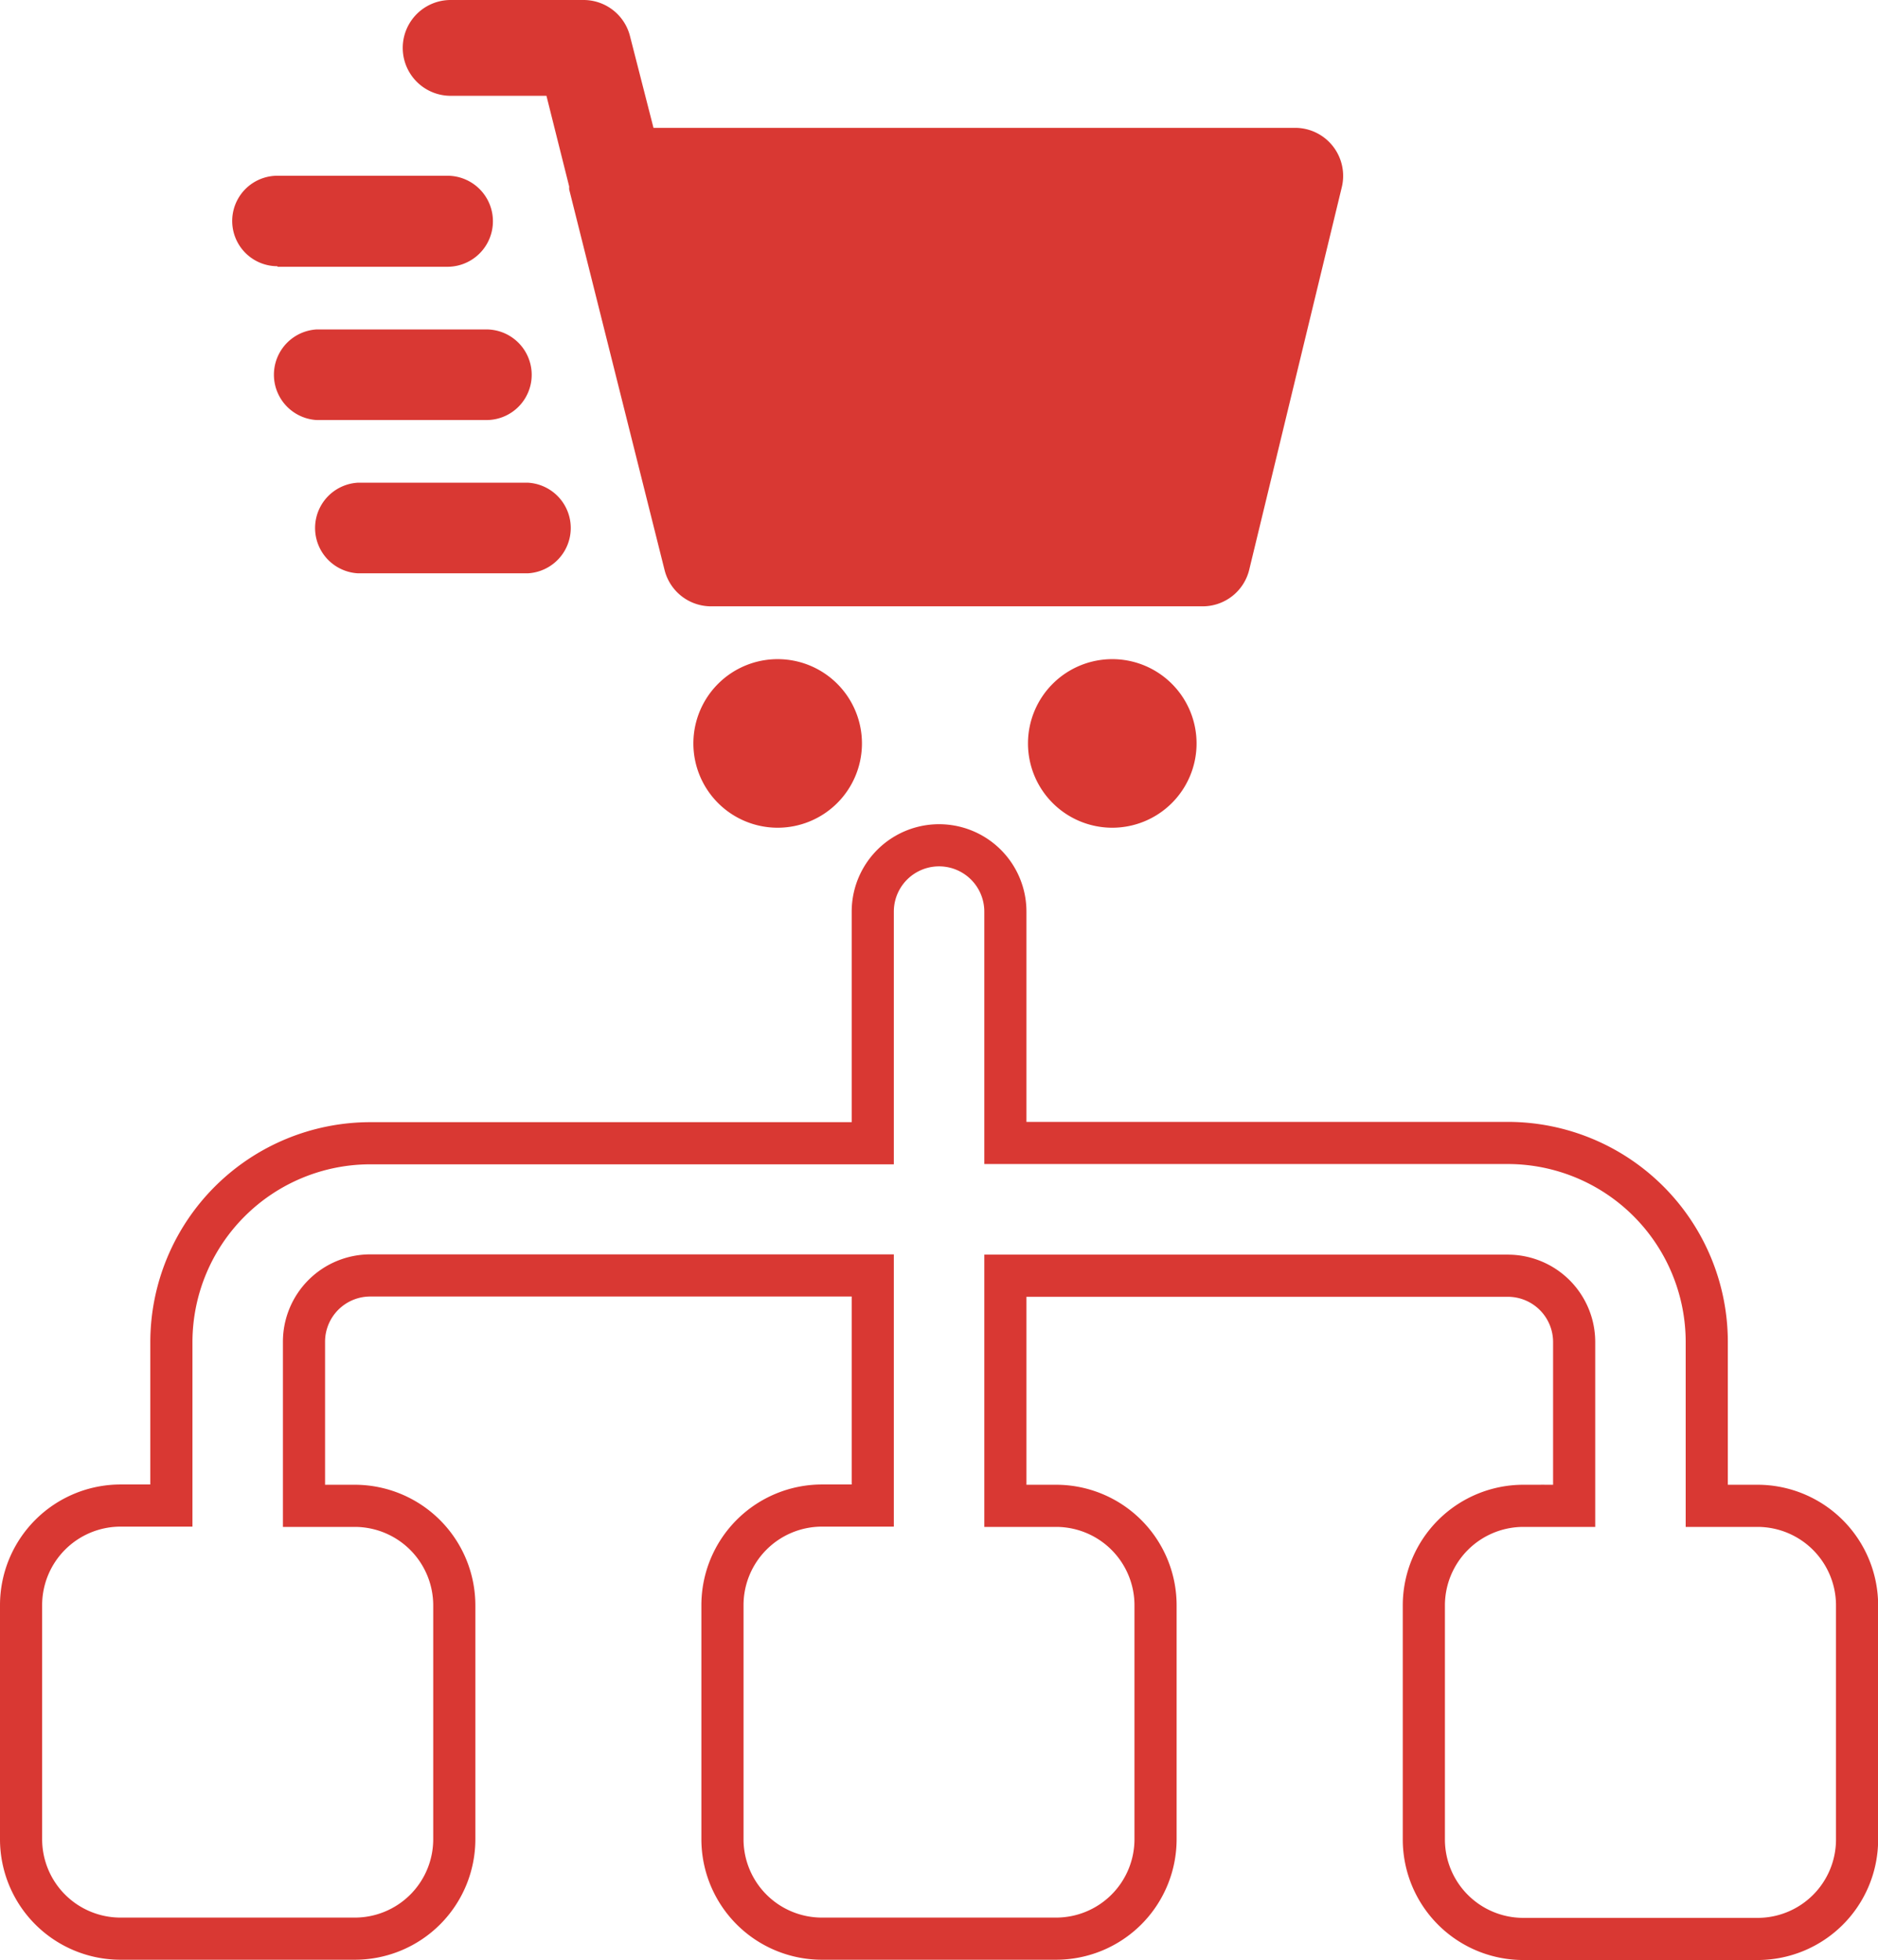
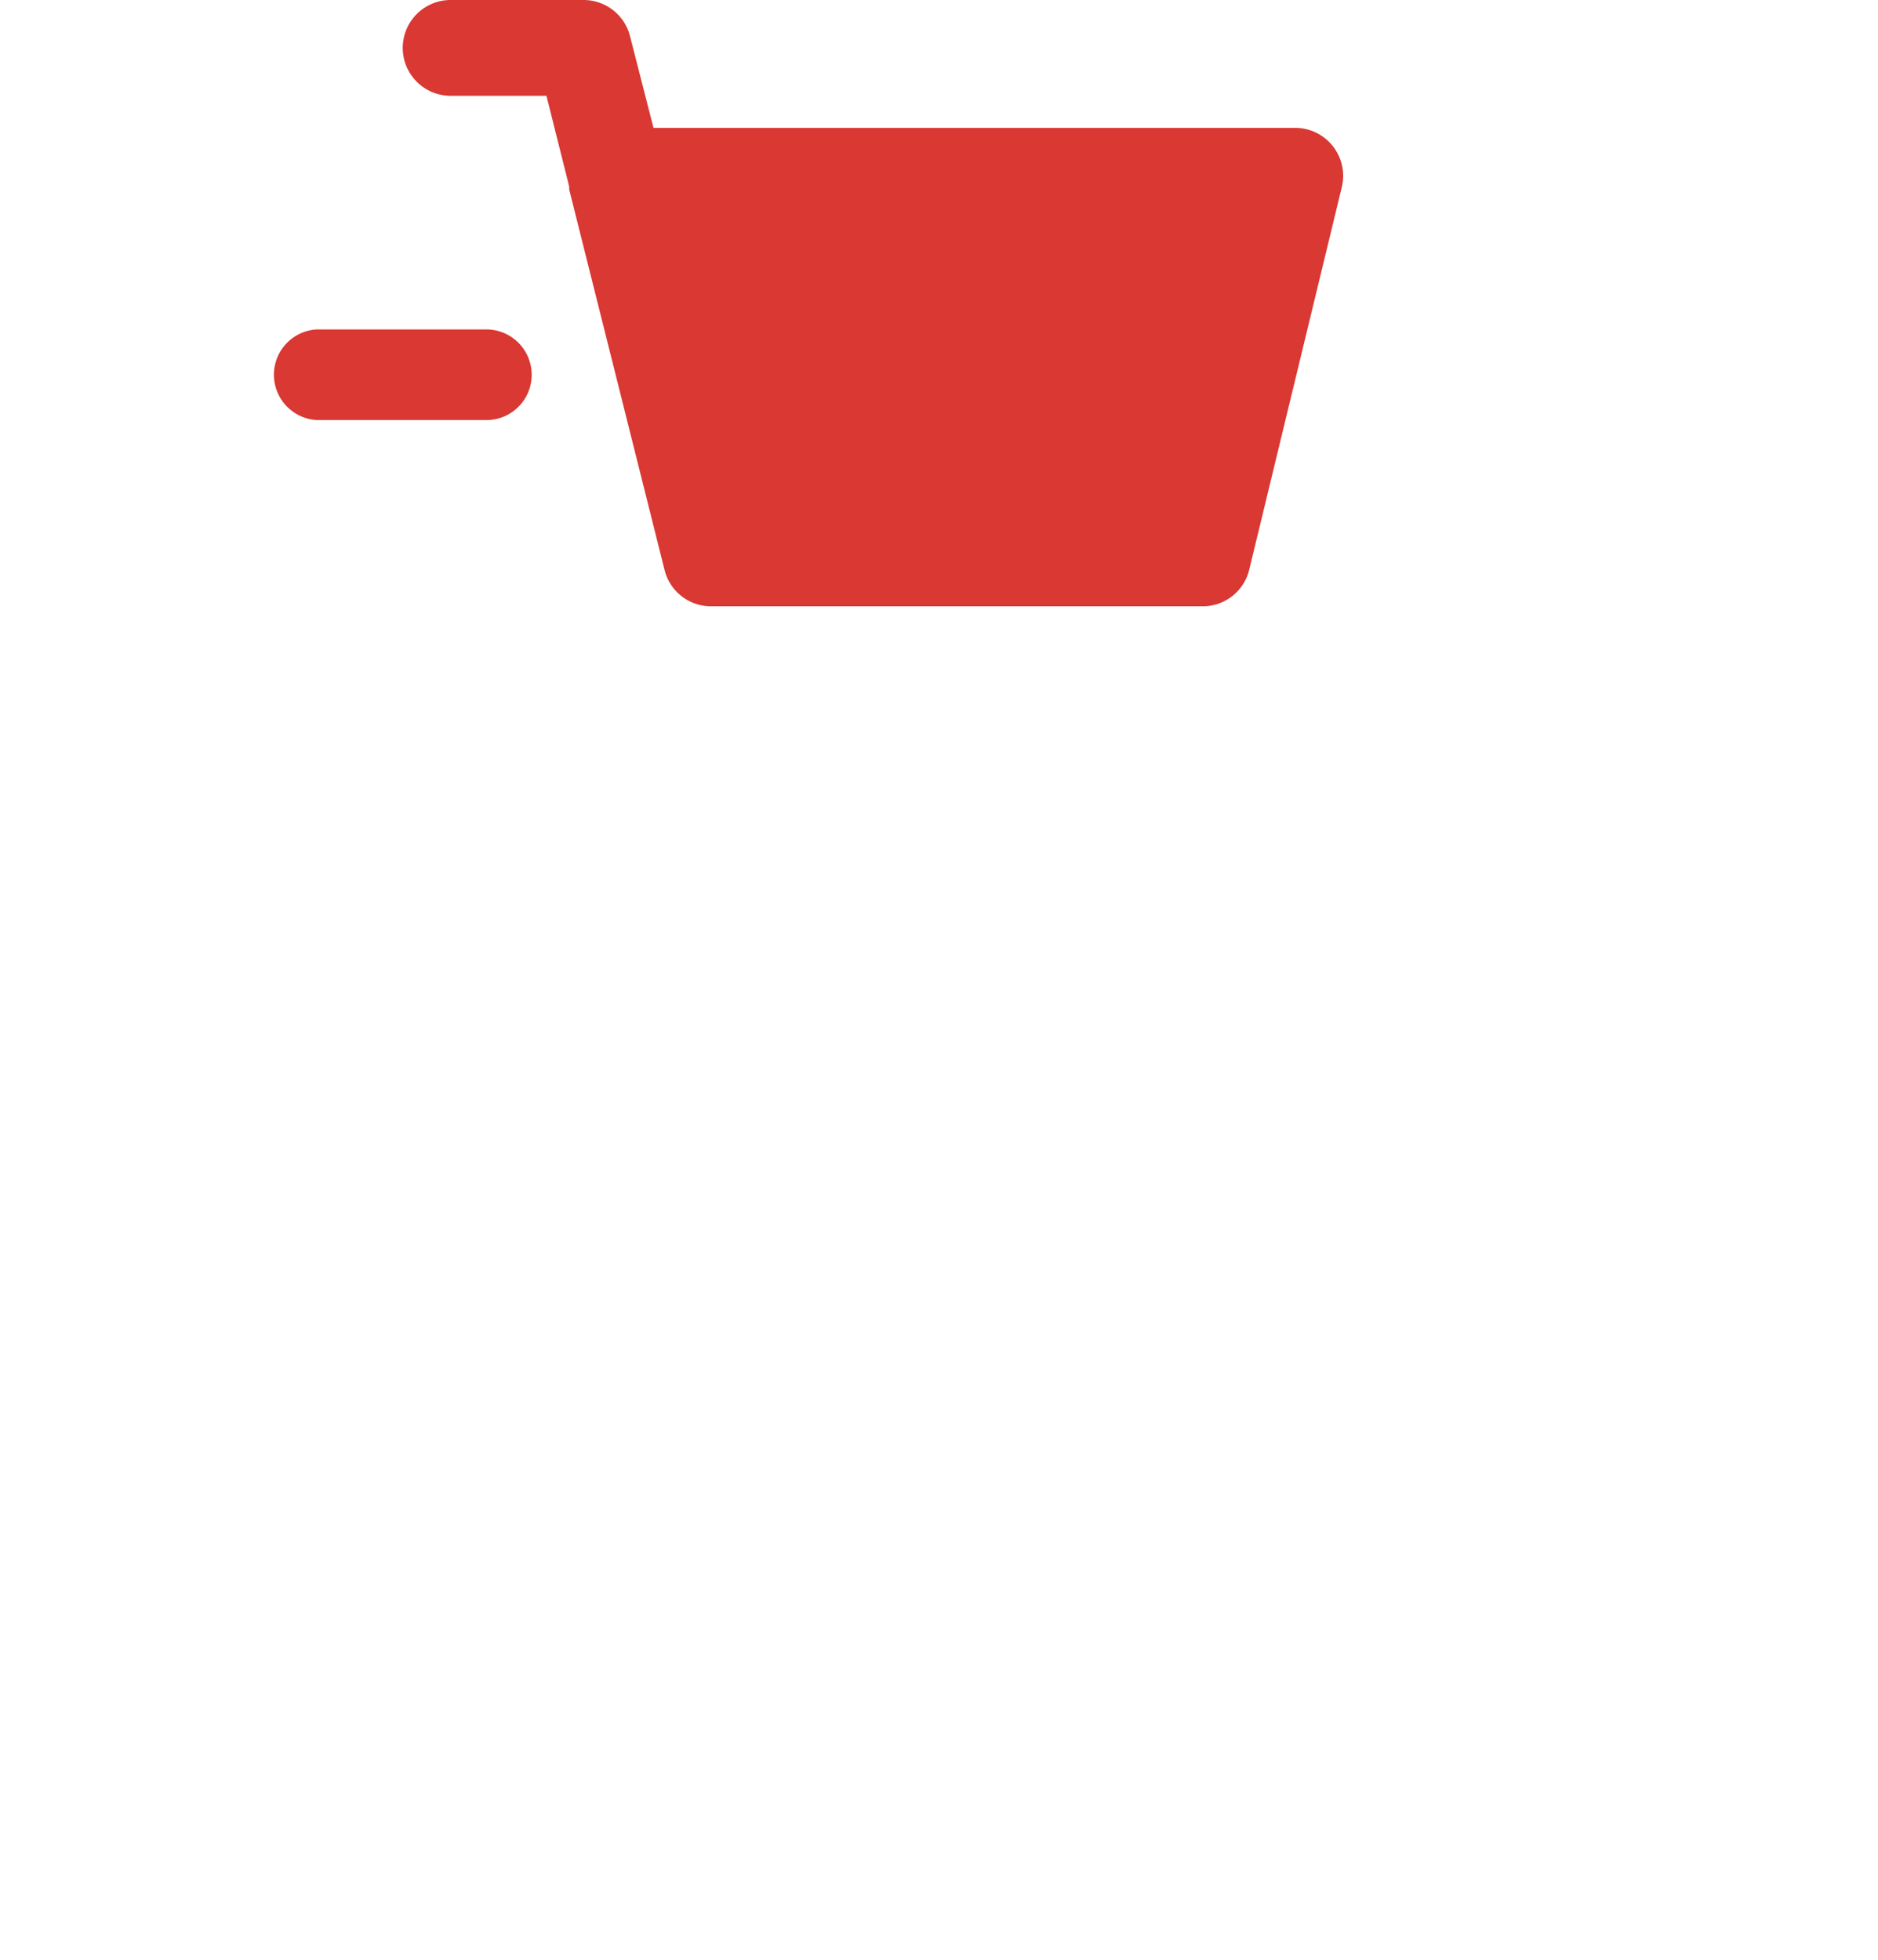
<svg xmlns="http://www.w3.org/2000/svg" id="Layer_1" data-name="Layer 1" width="133.69" height="139.53" viewBox="0 0 133.69 139.53">
  <defs>
    <style>.cls-1{fill:none;stroke:#d93833;stroke-miterlimit:10;stroke-width:3px;}.cls-2{fill:#d93833;}</style>
  </defs>
-   <path class="cls-1" d="M147.27,113.68h-3.62V102a14.17,14.17,0,0,0-14.16-14.15H93.72V71.38a4.72,4.72,0,0,0-9.44,0V87.87H48.51A14.17,14.17,0,0,0,34.35,102v11.66H30.73a7.09,7.09,0,0,0-7.08,7.08v16.68a7.08,7.08,0,0,0,7.08,7.07H47.41a7.08,7.08,0,0,0,7.08-7.07V120.76a7.09,7.09,0,0,0-7.08-7.08H43.79V102a4.72,4.72,0,0,1,4.72-4.72H84.28v16.38H80.66a7.09,7.09,0,0,0-7.08,7.08v16.68a7.08,7.08,0,0,0,7.08,7.07H97.34a7.08,7.08,0,0,0,7.07-7.07V120.76a7.08,7.08,0,0,0-7.07-7.08H93.72V97.3h35.77a4.72,4.72,0,0,1,4.72,4.72v11.66h-3.62a7.09,7.09,0,0,0-7.08,7.08v16.68a7.08,7.08,0,0,0,7.08,7.07h16.68a7.08,7.08,0,0,0,7.08-7.07V120.76A7.09,7.09,0,0,0,147.27,113.68Z" transform="translate(-22.15 -6.49)" />
  <path class="cls-2" d="M54.23,13.31h6.82l1.62,6.46a1.6,1.6,0,0,0,0,.21l6.79,27.09a3.41,3.41,0,0,0,3.31,2.58h35A3.41,3.41,0,0,0,111.09,47l6.58-27.19a3.42,3.42,0,0,0-3.32-4.22H68.67L67,9.07a3.41,3.41,0,0,0-3.31-2.58H54.23a3.41,3.41,0,1,0,0,6.82Z" transform="translate(-22.15 -6.49)" />
-   <path class="cls-2" d="M71.51,59.41a6,6,0,1,0,6-6A6,6,0,0,0,71.51,59.41Z" transform="translate(-22.15 -6.49)" />
-   <path class="cls-2" d="M95.33,59.41a6,6,0,1,0,6-6A6,6,0,0,0,95.33,59.41Z" transform="translate(-22.15 -6.49)" />
-   <path class="cls-2" d="M41.9,25.48H54A3.22,3.22,0,0,0,54,19H41.9a3.22,3.22,0,1,0,0,6.44Z" transform="translate(-22.15 -6.49)" />
  <path class="cls-2" d="M60,33.17a3.23,3.23,0,0,0-3.22-3.23H44.7a3.23,3.23,0,0,0,0,6.45H56.8A3.22,3.22,0,0,0,60,33.17Z" transform="translate(-22.15 -6.49)" />
-   <path class="cls-2" d="M47.63,47.3h12.1a3.23,3.23,0,0,0,0-6.45H47.63a3.23,3.23,0,0,0,0,6.45Z" transform="translate(-22.15 -6.49)" />
</svg>